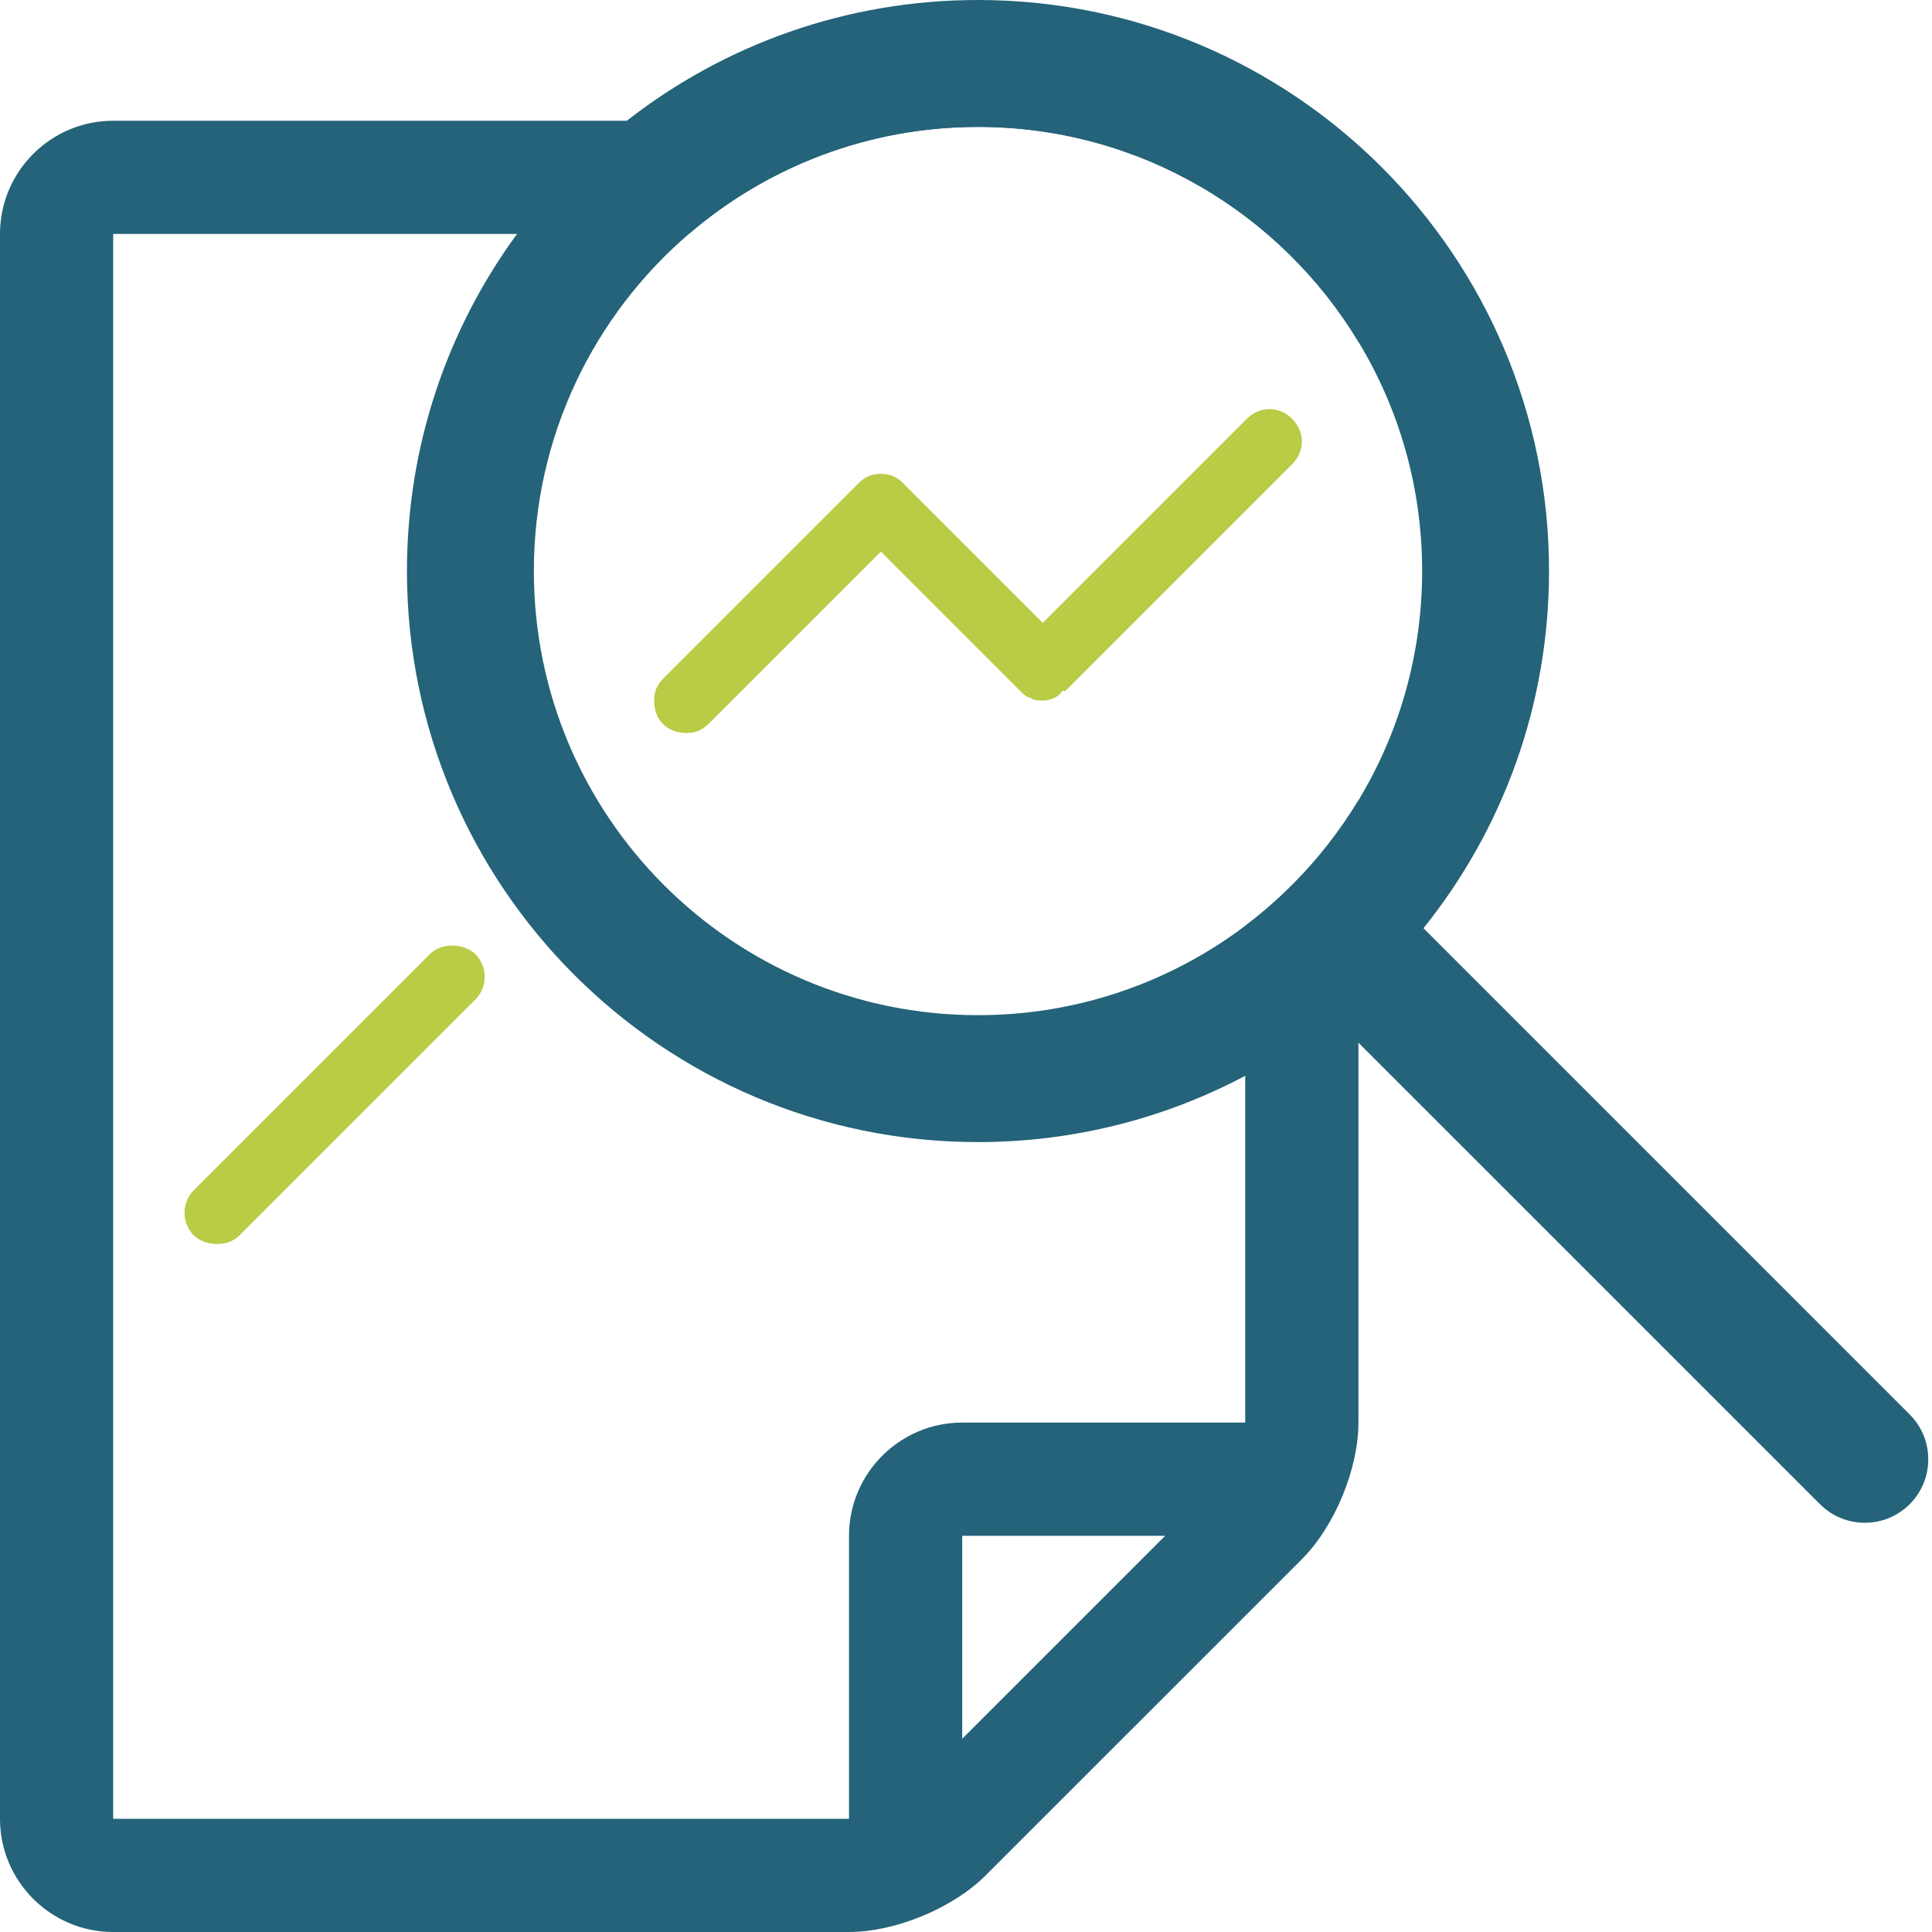
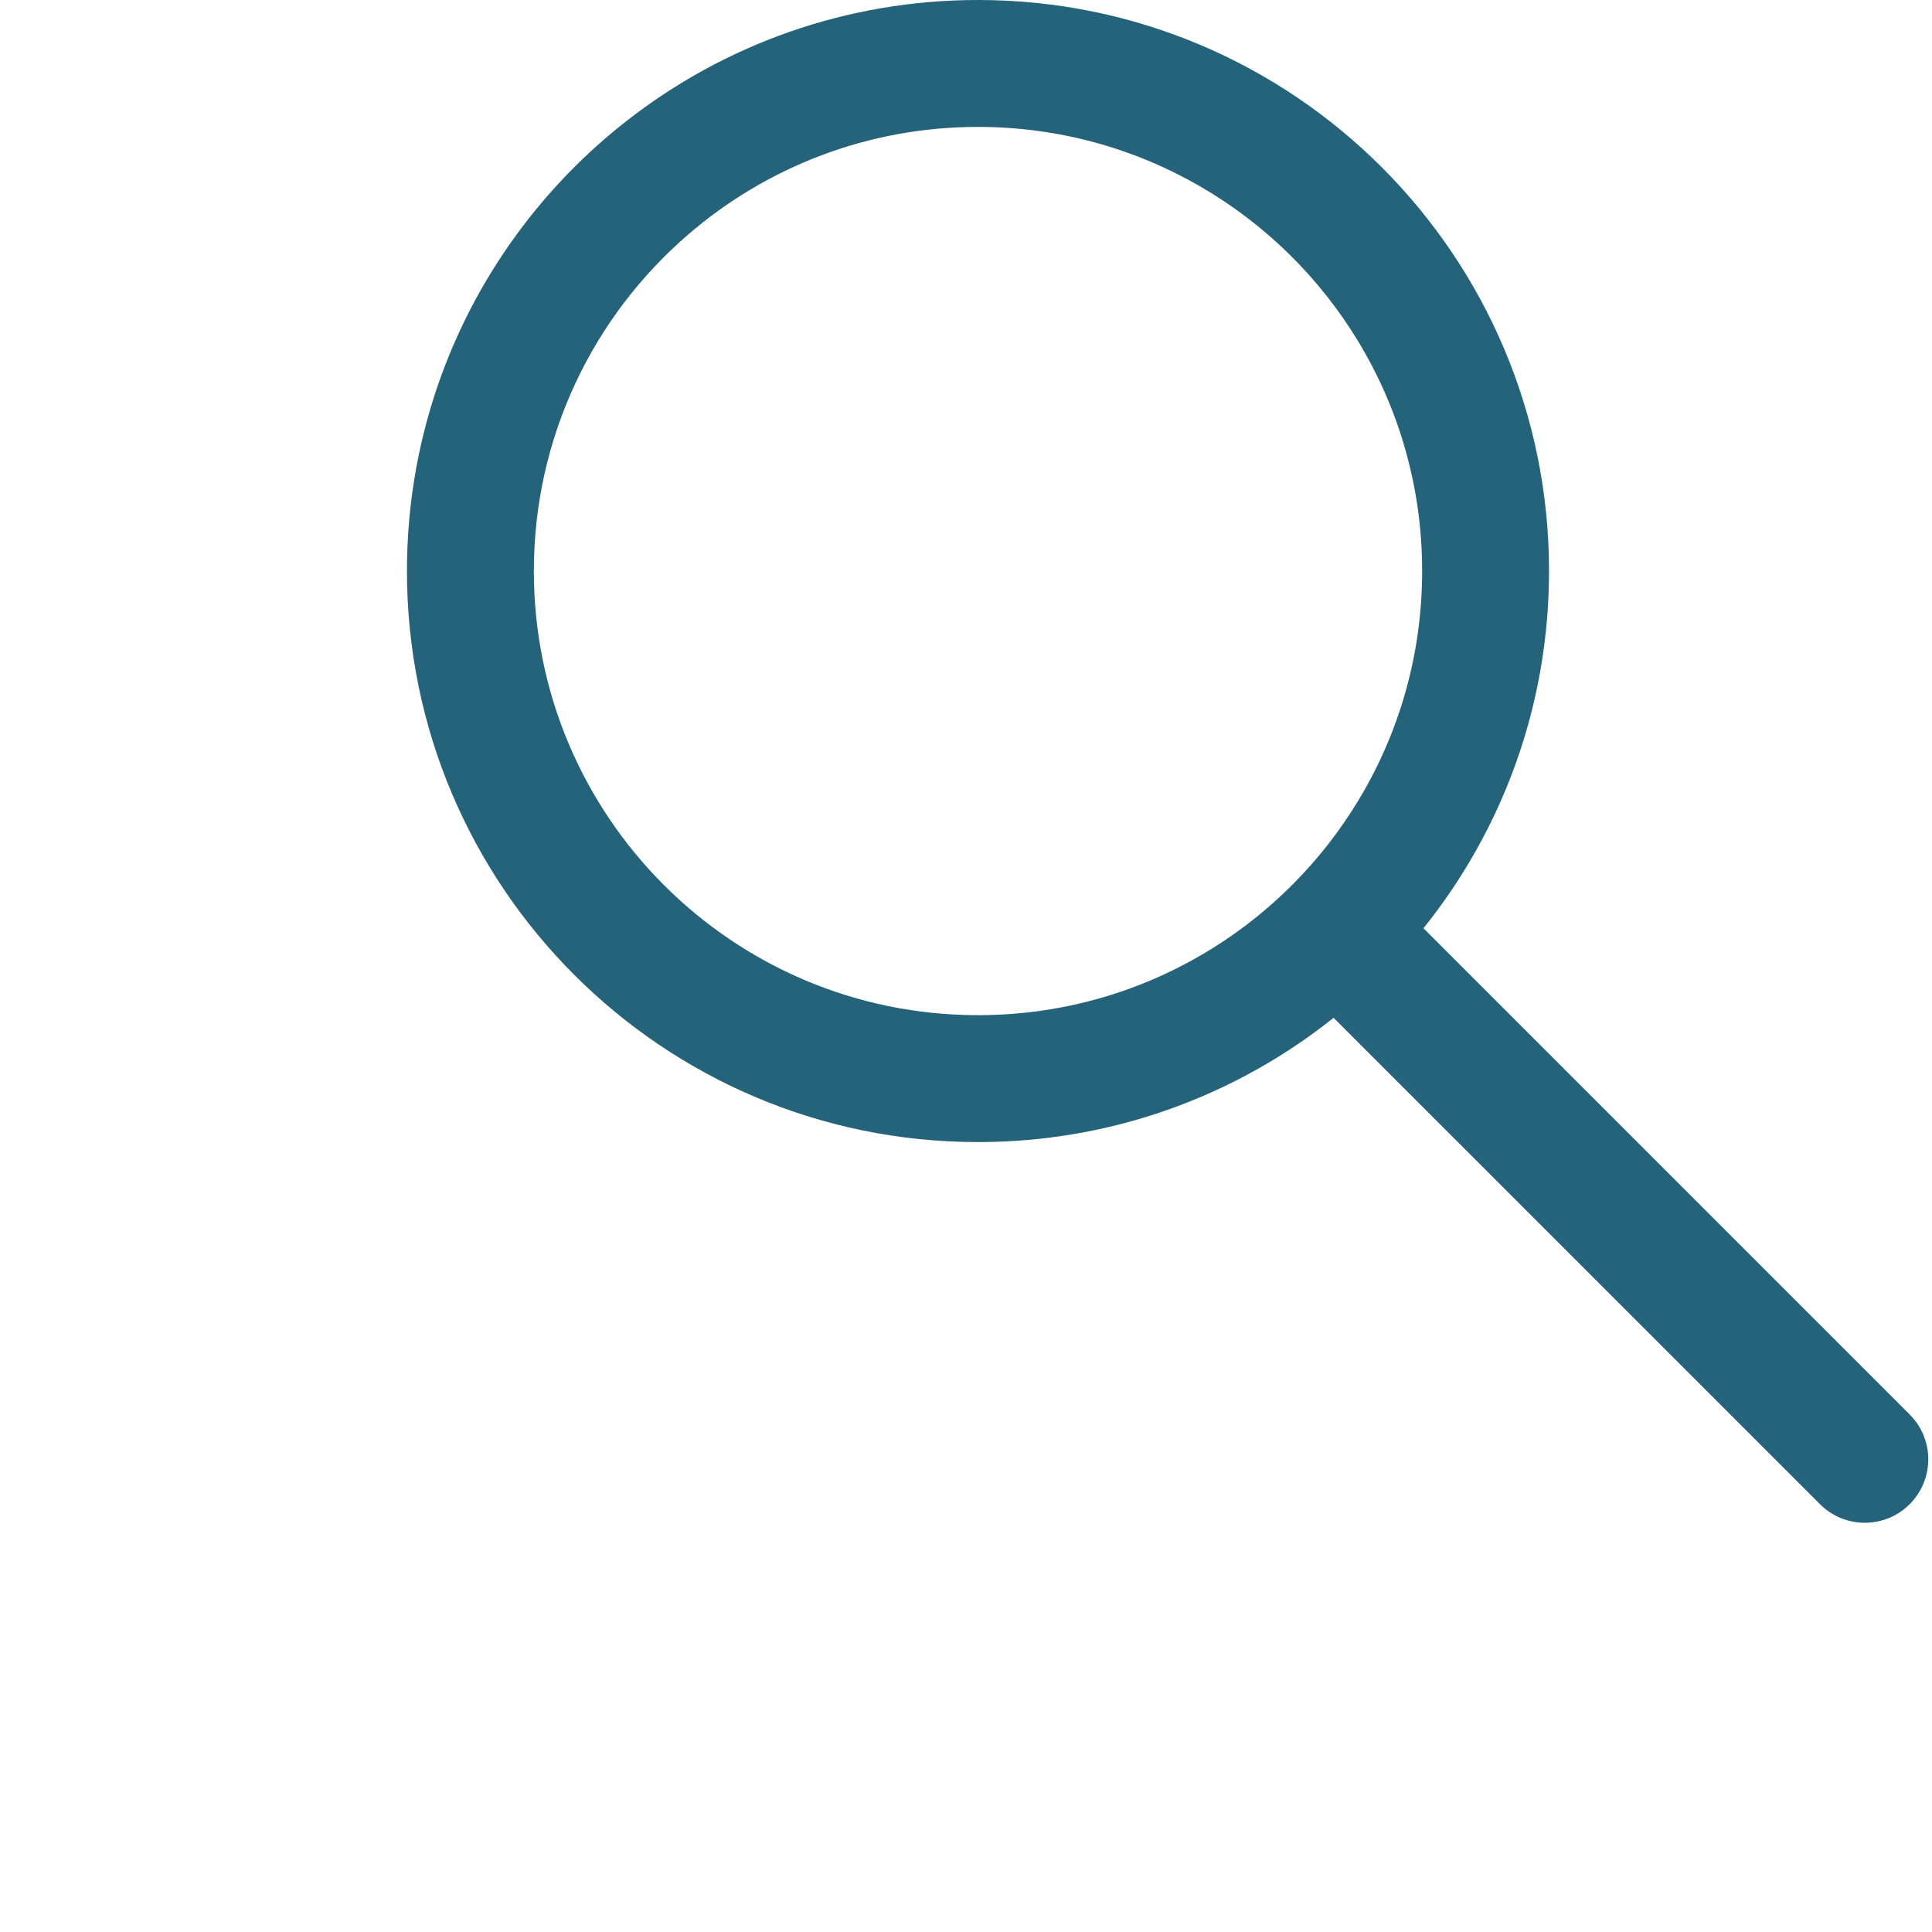
<svg xmlns="http://www.w3.org/2000/svg" id="Capa_4" viewBox="0 0 800 800">
  <defs>
    <style>.cls-1{fill:#246379;}.cls-2{fill:#bacb45;}</style>
  </defs>
-   <path class="cls-1" d="M285.23,96.88c32.17-27.63,74-44.33,119.74-44.33,66.82,0,125.33,35.65,157.53,88.97v-44.64c0-25.86-21.02-46.88-46.88-46.88H46.87C21.02,50,0,71.02,0,96.88v656.25c0,25.85,21.02,46.87,46.87,46.87h304.69c19.2,0,42.99-9.86,56.58-23.44l130.92-130.91c13.58-13.58,23.44-37.37,23.44-56.59v-257.67c-7.67,12.71-16.83,24.41-27.25,34.86-.19.18-.39.33-.57.51-.15.15-.27.31-.41.45-5.85,5.78-12.08,11.18-18.65,16.14v205.71h-117.18c-25.85,0-46.88,21.03-46.88,46.88v117.19H46.87V96.88h238.36ZM398.44,635.94h84.04l-84.04,84.04v-84.04Z" />
-   <rect class="cls-2" x="56.176" y="440.023" width="164.772" height="26.614" rx="13.307" ry="13.307" transform="translate(-279.969 230.755) rotate(-45)" />
  <path class="cls-1" d="M790.76,585.7l-201.33-201.34c32.52-40.5,51.99-91.93,51.99-147.91C641.42,105.87,535.55,0,404.96,0c-54.83,0-105.3,18.67-145.41,50-17.23,13.44-32.54,29.23-45.46,46.88-28.66,39.12-45.58,87.37-45.58,139.57,0,130.59,105.87,236.46,236.45,236.46,39.98,0,77.64-9.93,110.66-27.45,12.96-6.88,25.2-14.92,36.59-24l10.29,10.29,191.11,191.1c10.26,10.26,26.89,10.26,37.15,0,10.26-10.26,10.26-26.89,0-37.15ZM562.5,331.39c-7.67,12.71-16.83,24.41-27.25,34.86-.19.18-.39.33-.57.51-.15.15-.27.31-.41.45-5.85,5.78-12.08,11.18-18.65,16.14-30.79,23.23-69.11,37.01-110.65,37.01-101.57,0-183.91-82.34-183.91-183.91,0-55.83,24.88-105.85,64.17-139.57,32.17-27.63,74-44.33,119.74-44.33,66.82,0,125.33,35.65,157.53,88.97,16.75,27.71,26.38,60.19,26.38,94.93s-9.63,67.23-26.38,94.94Z" />
-   <path class="cls-2" d="M535.055,173.424c-5.364-5.364-13.411-5.364-18.775,0l-84.488,84.488-57.667-57.667c-2.682-2.682-5.364-4.023-9.388-4.023s-6.705,1.341-9.388,4.023l-80.465,80.465c-2.682,2.682-4.023,5.364-4.023,9.388,0,8.047,5.364,13.411,13.411,13.411,4.023,0,6.705-1.341,9.388-4.023l71.078-71.078,57.667,57.667c1.341,1.341,2.682,2.682,4.023,2.682,1.341,1.341,4.023,1.341,5.364,1.341,2.682,0,6.705-1.341,8.047-4.023h1.341l93.876-93.876c5.364-5.364,5.364-13.411,0-18.775Z" />
</svg>